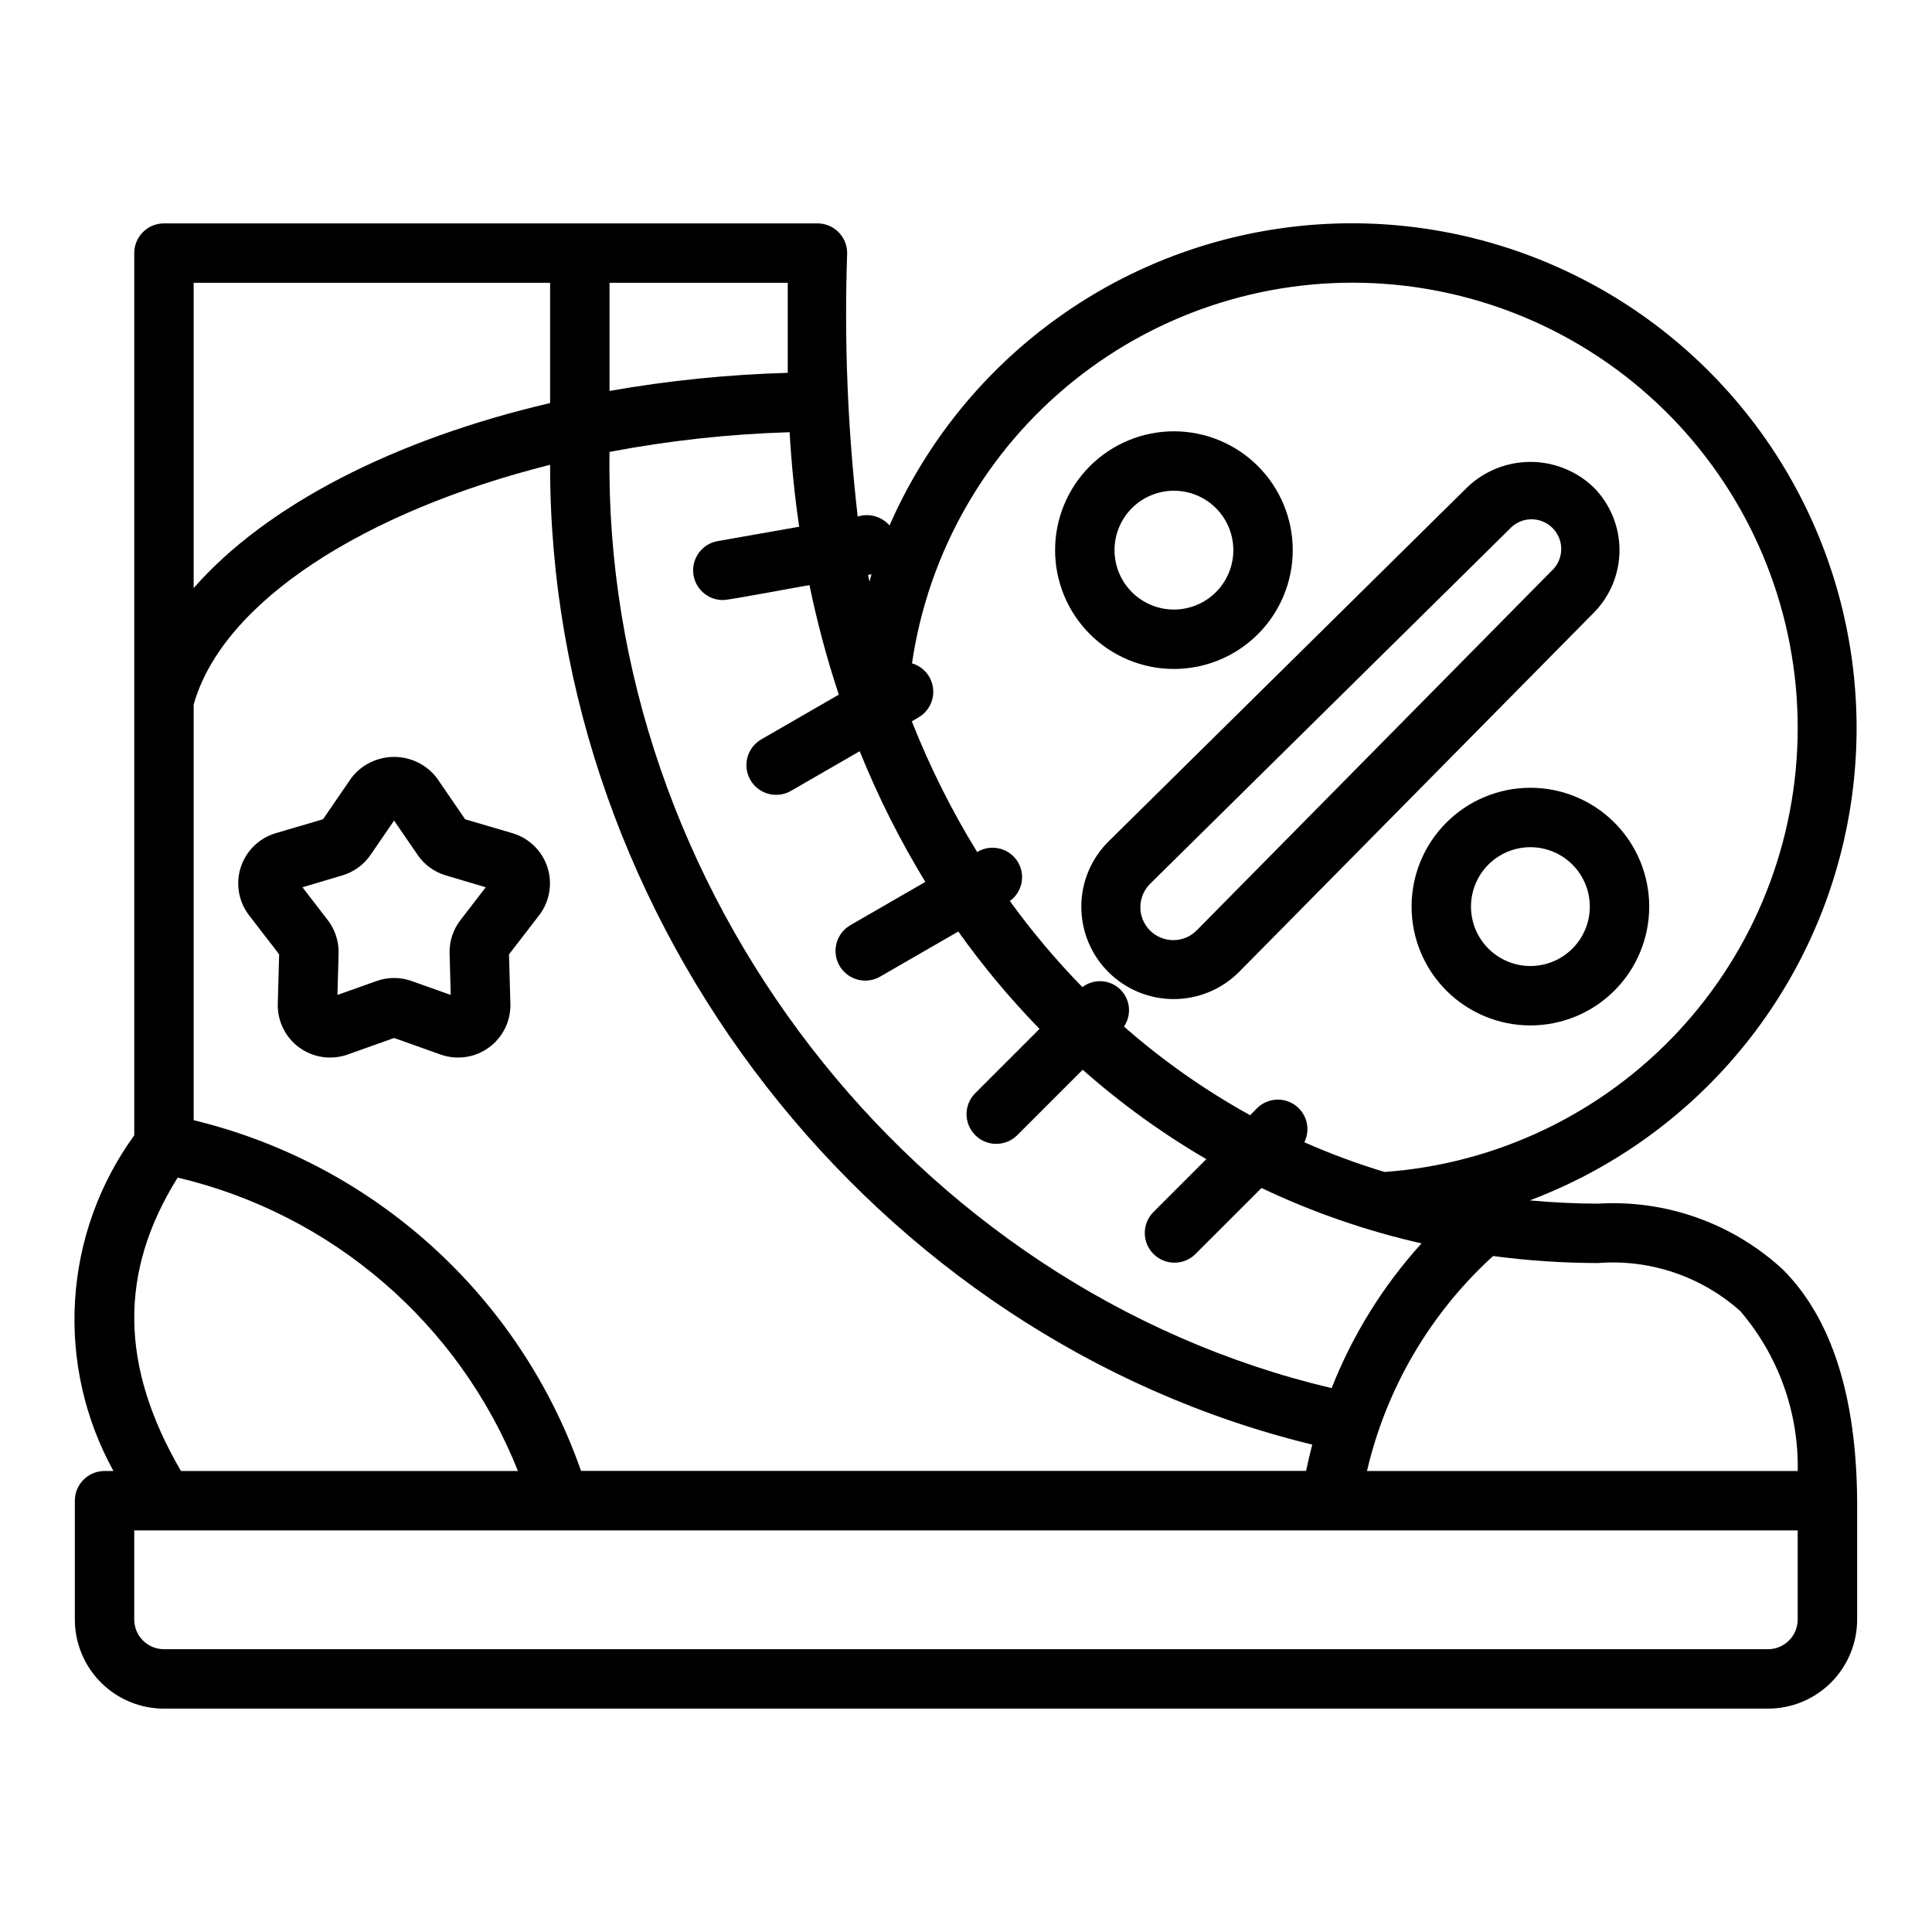
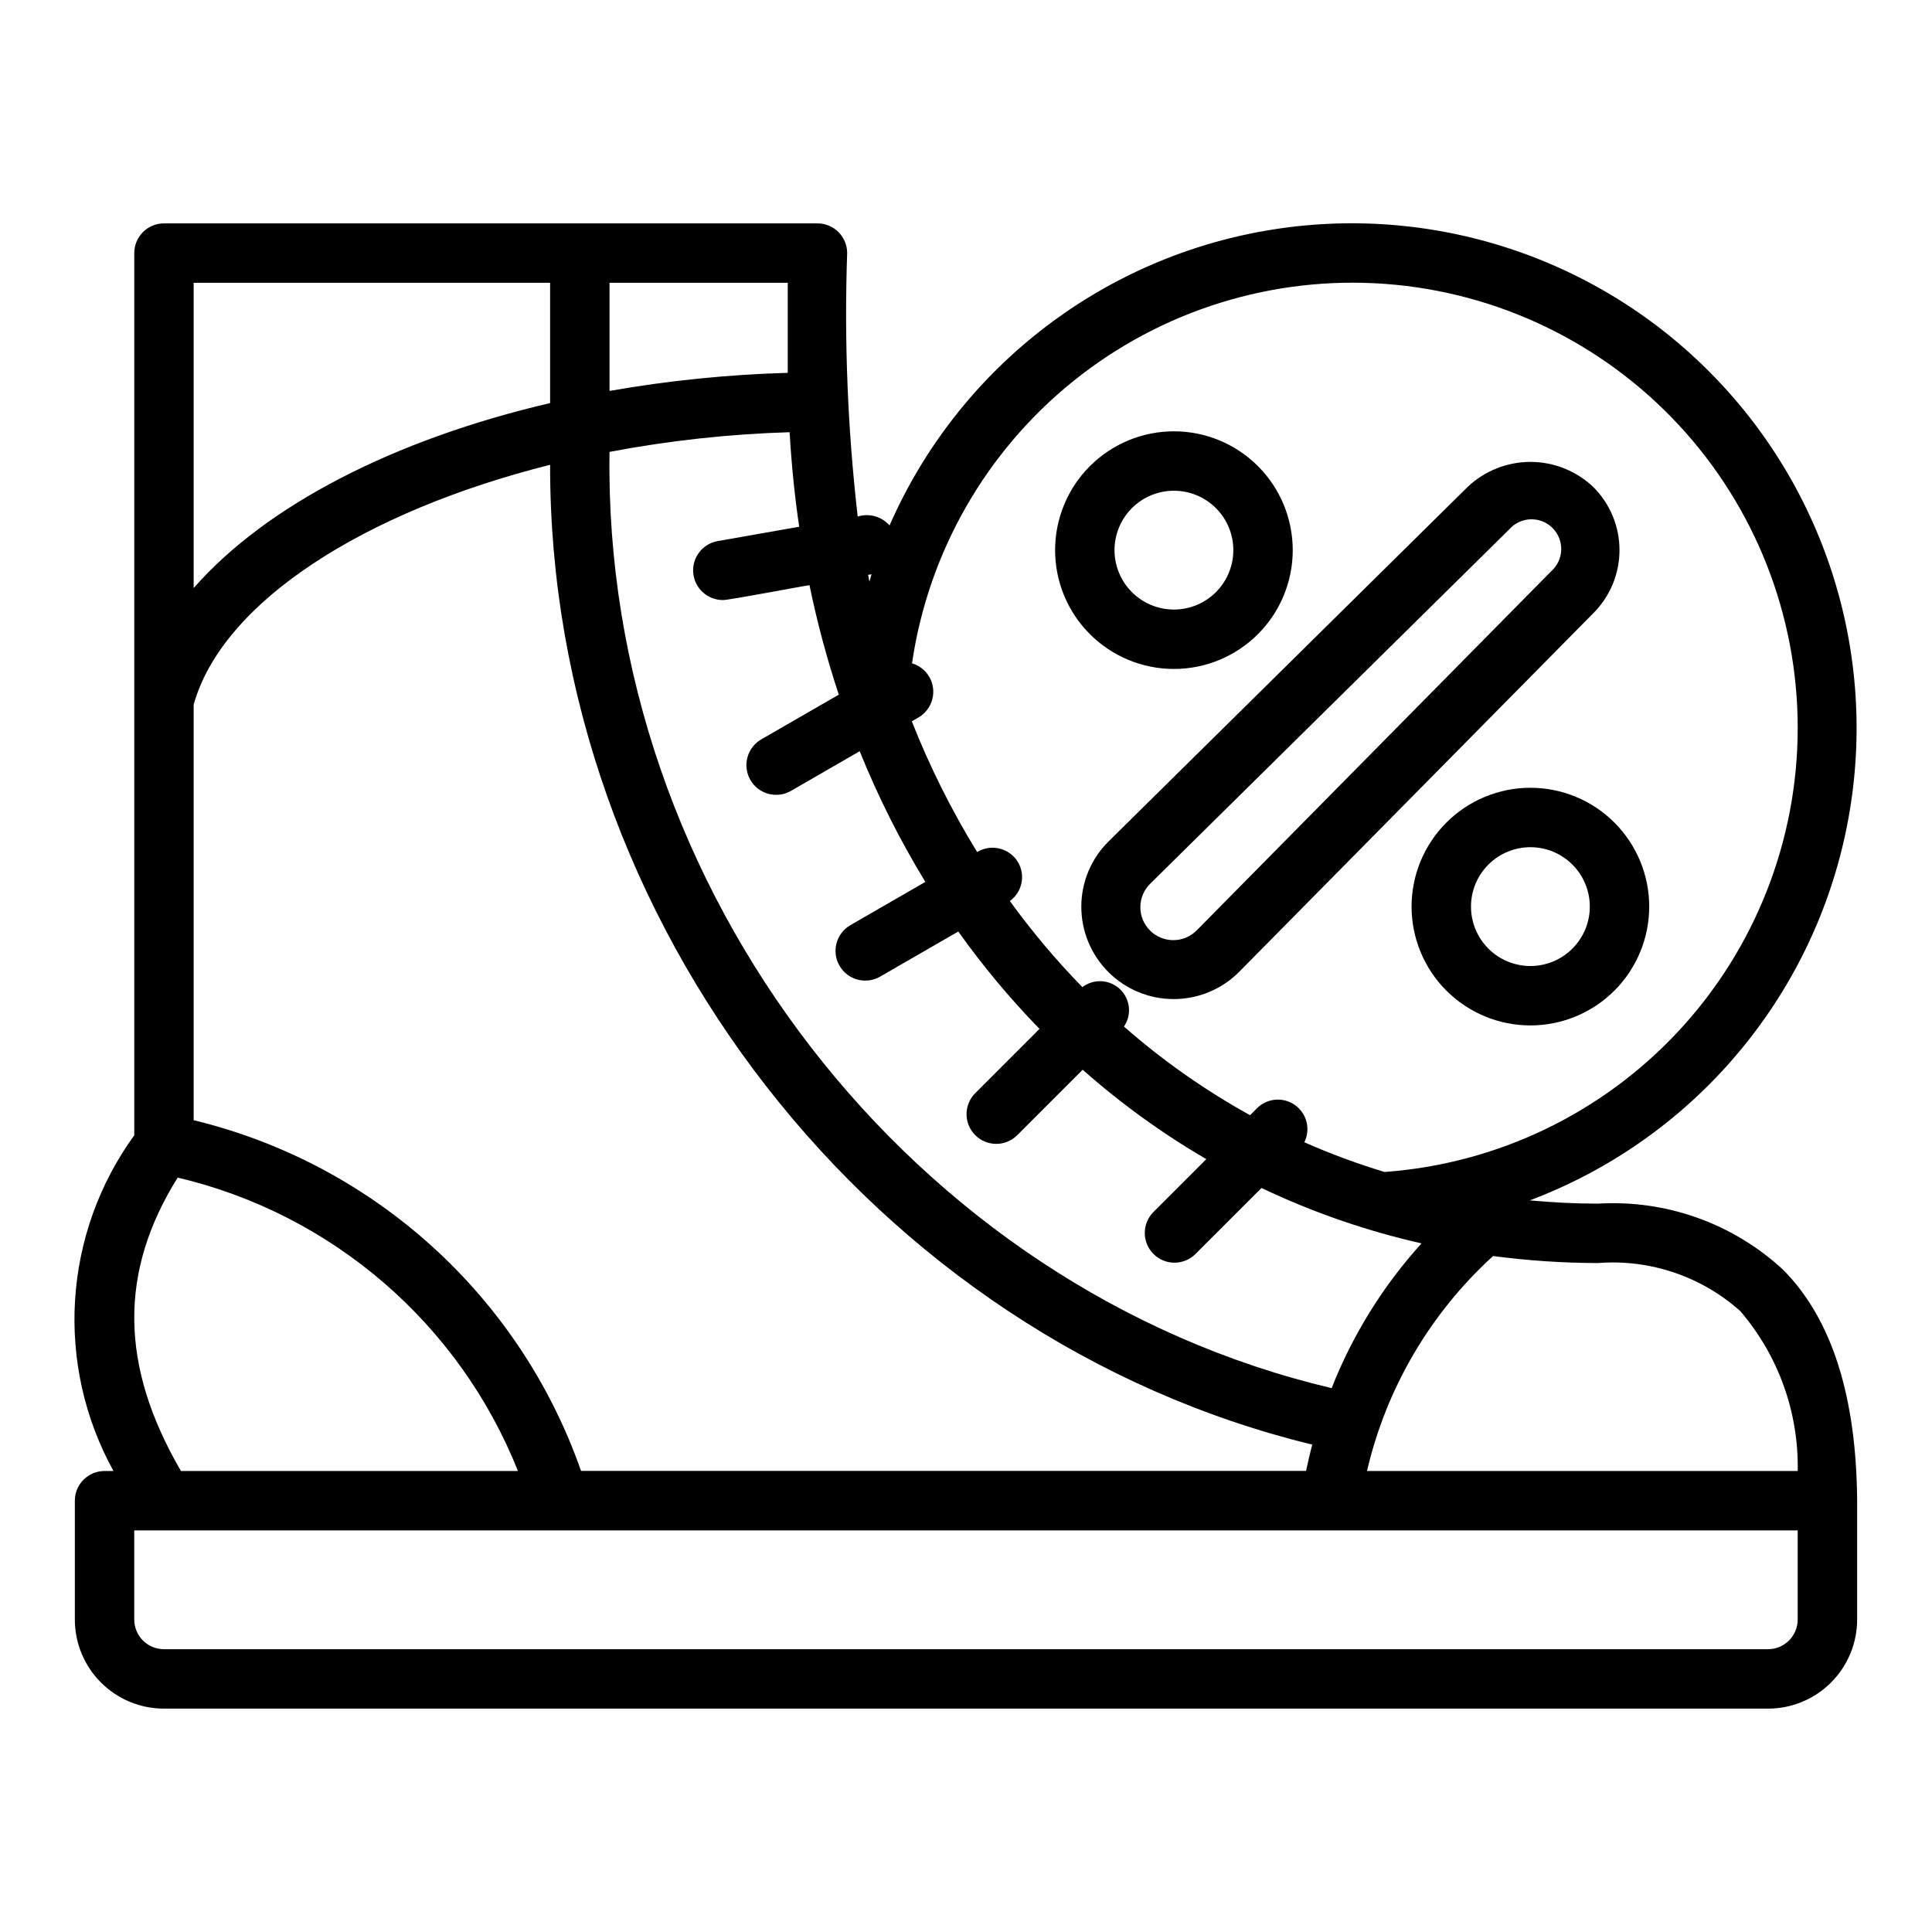
<svg xmlns="http://www.w3.org/2000/svg" fill="#000000" width="800px" height="800px" version="1.1" viewBox="144 144 512 512">
  <g>
    <path d="m549.57 352.77c-8.352 0-16.359 3.316-22.266 9.223s-9.223 13.914-9.223 22.266c0 8.352 3.316 16.359 9.223 22.266s13.914 9.223 22.266 9.223c8.352 0 16.359-3.316 22.266-9.223s9.223-13.914 9.223-22.266c0-8.352-3.316-16.359-9.223-22.266s-13.914-9.223-22.266-9.223zm0 47.23v0.004c-4.176 0-8.18-1.66-11.133-4.613s-4.609-6.957-4.609-11.133c0-4.176 1.656-8.18 4.609-11.133s6.957-4.609 11.133-4.609c4.176 0 8.18 1.656 11.133 4.609s4.613 6.957 4.613 11.133c0 4.176-1.66 8.18-4.613 11.133s-6.957 4.613-11.133 4.613z" />
    <path d="m430.56 384.25c-0.012 6.512 2.57 12.754 7.176 17.355s10.852 7.18 17.363 7.16c6.508-0.016 12.742-2.625 17.324-7.25l93.84-95.031c4.43-4.43 6.918-10.438 6.918-16.699 0-6.262-2.488-12.266-6.918-16.695-4.496-4.289-10.473-6.68-16.688-6.68-6.215 0-12.191 2.391-16.688 6.68l-95.055 93.844c-4.644 4.566-7.266 10.805-7.273 17.316zm18.332-6.133 95.078-93.84c1.441-1.629 3.488-2.59 5.66-2.656 2.168-0.066 4.273 0.766 5.809 2.305 1.535 1.535 2.367 3.637 2.301 5.809-0.07 2.172-1.031 4.219-2.66 5.656l-93.836 95.062c-1.621 1.695-3.859 2.668-6.207 2.695s-4.609-0.895-6.269-2.551c-1.66-1.66-2.586-3.918-2.562-6.266 0.027-2.348 0.992-4.59 2.688-6.215z" />
    <path d="m455.1 321.28c8.352 0 16.363-3.316 22.266-9.223 5.906-5.902 9.223-13.914 9.223-22.266 0-8.352-3.316-16.359-9.223-22.266-5.902-5.902-13.914-9.223-22.266-9.223-8.352 0-16.359 3.32-22.266 9.223-5.902 5.906-9.223 13.914-9.223 22.266 0 8.352 3.32 16.363 9.223 22.266 5.906 5.906 13.914 9.223 22.266 9.223zm0-47.23c4.176 0 8.18 1.656 11.133 4.609s4.613 6.957 4.613 11.133c0 4.176-1.66 8.18-4.613 11.133s-6.957 4.613-11.133 4.613c-4.176 0-8.18-1.66-11.133-4.613s-4.609-6.957-4.609-11.133c0-4.176 1.656-8.18 4.609-11.133s6.957-4.609 11.133-4.609z" />
    <path d="m567.45 462.98c-6.102 0-12.098-0.332-18.035-0.867 41.938-15.801 73.18-51.555 83.207-95.234 10.031-43.684-2.481-89.484-33.324-122-30.844-32.516-75.922-47.422-120.07-39.707-44.148 7.715-81.5 37.027-99.488 78.078-2.098-2.387-5.406-3.312-8.438-2.363-2.664-23.188-3.598-46.539-2.793-69.863-0.027-4.328-3.543-7.824-7.875-7.824h-173.18c-4.348 0-7.871 3.523-7.871 7.871v233.8c-9.273 12.773-14.715 27.922-15.691 43.676-0.977 15.754 2.555 31.461 10.18 45.281h-2.359c-4.348 0-7.875 3.523-7.875 7.871v31.488c0 6.262 2.488 12.27 6.918 16.699 4.43 4.43 10.438 6.918 16.699 6.918h425.09c6.262 0 12.27-2.488 16.699-6.918 4.43-4.43 6.918-10.438 6.918-16.699v-31.488c-0.188-27.262-6.574-48.27-19.828-61.402h-0.004c-13.266-12.168-30.91-18.418-48.875-17.316zm-177.2-139.63c-1.008-1.727-2.641-3-4.559-3.559 4.324-29.496 19.652-56.262 42.906-74.918 23.254-18.652 52.707-27.816 82.441-25.641 29.73 2.176 57.539 15.527 77.828 37.367 20.293 21.84 31.562 50.555 31.547 80.363-0.016 29.812-11.312 58.516-31.625 80.336-20.316 21.82-48.137 35.141-77.871 37.285-7.238-2.188-14.336-4.816-21.254-7.871 1.711-3.445 0.664-7.625-2.473-9.855-3.137-2.231-7.426-1.852-10.121 0.898l-1.777 1.785h-0.004c-11.953-6.606-23.156-14.48-33.422-23.488 2.125-3.121 1.676-7.32-1.066-9.914-2.738-2.598-6.957-2.824-9.957-0.535-6.957-7.125-13.383-14.758-19.223-22.828 3.231-2.324 4.191-6.715 2.227-10.176-1.039-1.812-2.758-3.133-4.777-3.672-2.016-0.543-4.164-0.262-5.973 0.781l-0.141 0.086h-0.004c-6.773-11.016-12.566-22.605-17.316-34.637l1.699-0.984c1.832-1.039 3.172-2.769 3.719-4.801 0.551-2.035 0.258-4.203-0.805-6.023zm-15.289-27.164c-0.203 0.652-0.355 1.324-0.551 1.977-0.125-0.598-0.227-1.211-0.355-1.812zm-19.168-12.594-21.594 3.801c-4.019 0.703-6.836 4.363-6.484 8.434 0.355 4.066 3.758 7.188 7.84 7.191 0.961 0.164 21.828-3.84 22.969-3.938 2.023 9.812 4.617 19.5 7.769 29.008l-20.547 11.855h0.004c-3.769 2.176-5.059 6.992-2.887 10.758 2.176 3.769 6.988 5.059 10.758 2.887l18.207-10.508v-0.004c4.84 12.004 10.66 23.59 17.398 34.637l-19.859 11.461-0.004 0.004c-3.766 2.172-5.059 6.988-2.883 10.754 2.172 3.769 6.988 5.062 10.758 2.887l20.719-11.957c6.5 9.141 13.699 17.77 21.527 25.805l-17.129 17.129c-2.984 3.09-2.941 8 0.098 11.035 3.035 3.035 7.945 3.078 11.035 0.098l17.438-17.438h-0.004c10.117 8.953 21.094 16.891 32.766 23.695l-14.098 14.098c-2.984 3.09-2.941 8 0.094 11.035 3.039 3.035 7.945 3.078 11.035 0.098l17.594-17.586v-0.004c13.547 6.453 27.773 11.375 42.406 14.684-10.191 11.242-18.262 24.238-23.82 38.359-111.07-26.223-193.18-132.07-191.37-248.11 15.746-2.992 31.707-4.738 47.727-5.219 0.484 8.5 1.328 16.852 2.535 25.047zm-50.262-64.648h47.23v23.859c-15.84 0.453-31.625 2.055-47.23 4.797zm-110.21 0h94.465v31.875c-41.344 9.637-75.258 27.102-94.465 49.027zm0 111.79c7.66-27.309 45.328-51.215 94.465-63.559-0.227 121.49 85.859 231.44 201.98 259.66-0.613 2.289-1.133 4.629-1.645 6.965h-192.14c-16.242-46.387-54.891-81.375-102.66-92.938zm-4.234 125.34c40.941 9.656 74.602 38.676 90.176 77.754h-89.309c-16.199-27.812-16.5-52.742-0.867-77.754zm429.32 117.11c0 2.086-0.828 4.09-2.305 5.566s-3.477 2.305-5.566 2.305h-425.09c-4.348 0-7.871-3.523-7.871-7.871v-23.617h440.83zm-114.14-39.359c5.109-21.938 16.762-41.801 33.418-56.965 9.207 1.219 18.48 1.84 27.766 1.859 13.789-1.078 27.418 3.519 37.738 12.73 10.098 11.777 15.516 26.859 15.223 42.375z" />
-     <path d="m279.26 410.12-0.363-13.211 8.062-10.461c2.723-3.613 3.508-8.328 2.109-12.633-1.402-4.305-4.812-7.652-9.141-8.973l-12.66-3.723-7.469-10.902v-0.004c-2.703-3.543-6.902-5.625-11.363-5.625-4.457 0-8.66 2.082-11.363 5.625l-7.469 10.902-12.668 3.723v0.004c-4.324 1.324-7.731 4.68-9.129 8.984-1.395 4.301-0.605 9.016 2.117 12.629l8.055 10.453-0.363 13.211c-0.094 4.531 2.035 8.824 5.699 11.488 3.668 2.668 8.402 3.375 12.688 1.895l12.438-4.426 12.43 4.426c4.285 1.477 9.02 0.77 12.684-1.898 3.664-2.664 5.793-6.953 5.707-11.484zm-13.266-22.246c-1.926 2.512-2.934 5.613-2.848 8.777l0.301 11.02-10.398-3.699h-0.004c-2.984-1.062-6.242-1.062-9.227 0l-10.391 3.699 0.301-11.02c0.086-3.172-0.918-6.273-2.852-8.793l-6.723-8.723 10.57-3.148h0.004c3.039-0.891 5.68-2.809 7.469-5.422l6.242-9.109 6.227 9.094c1.789 2.621 4.43 4.543 7.473 5.438l10.586 3.148z" />
  </g>
</svg>